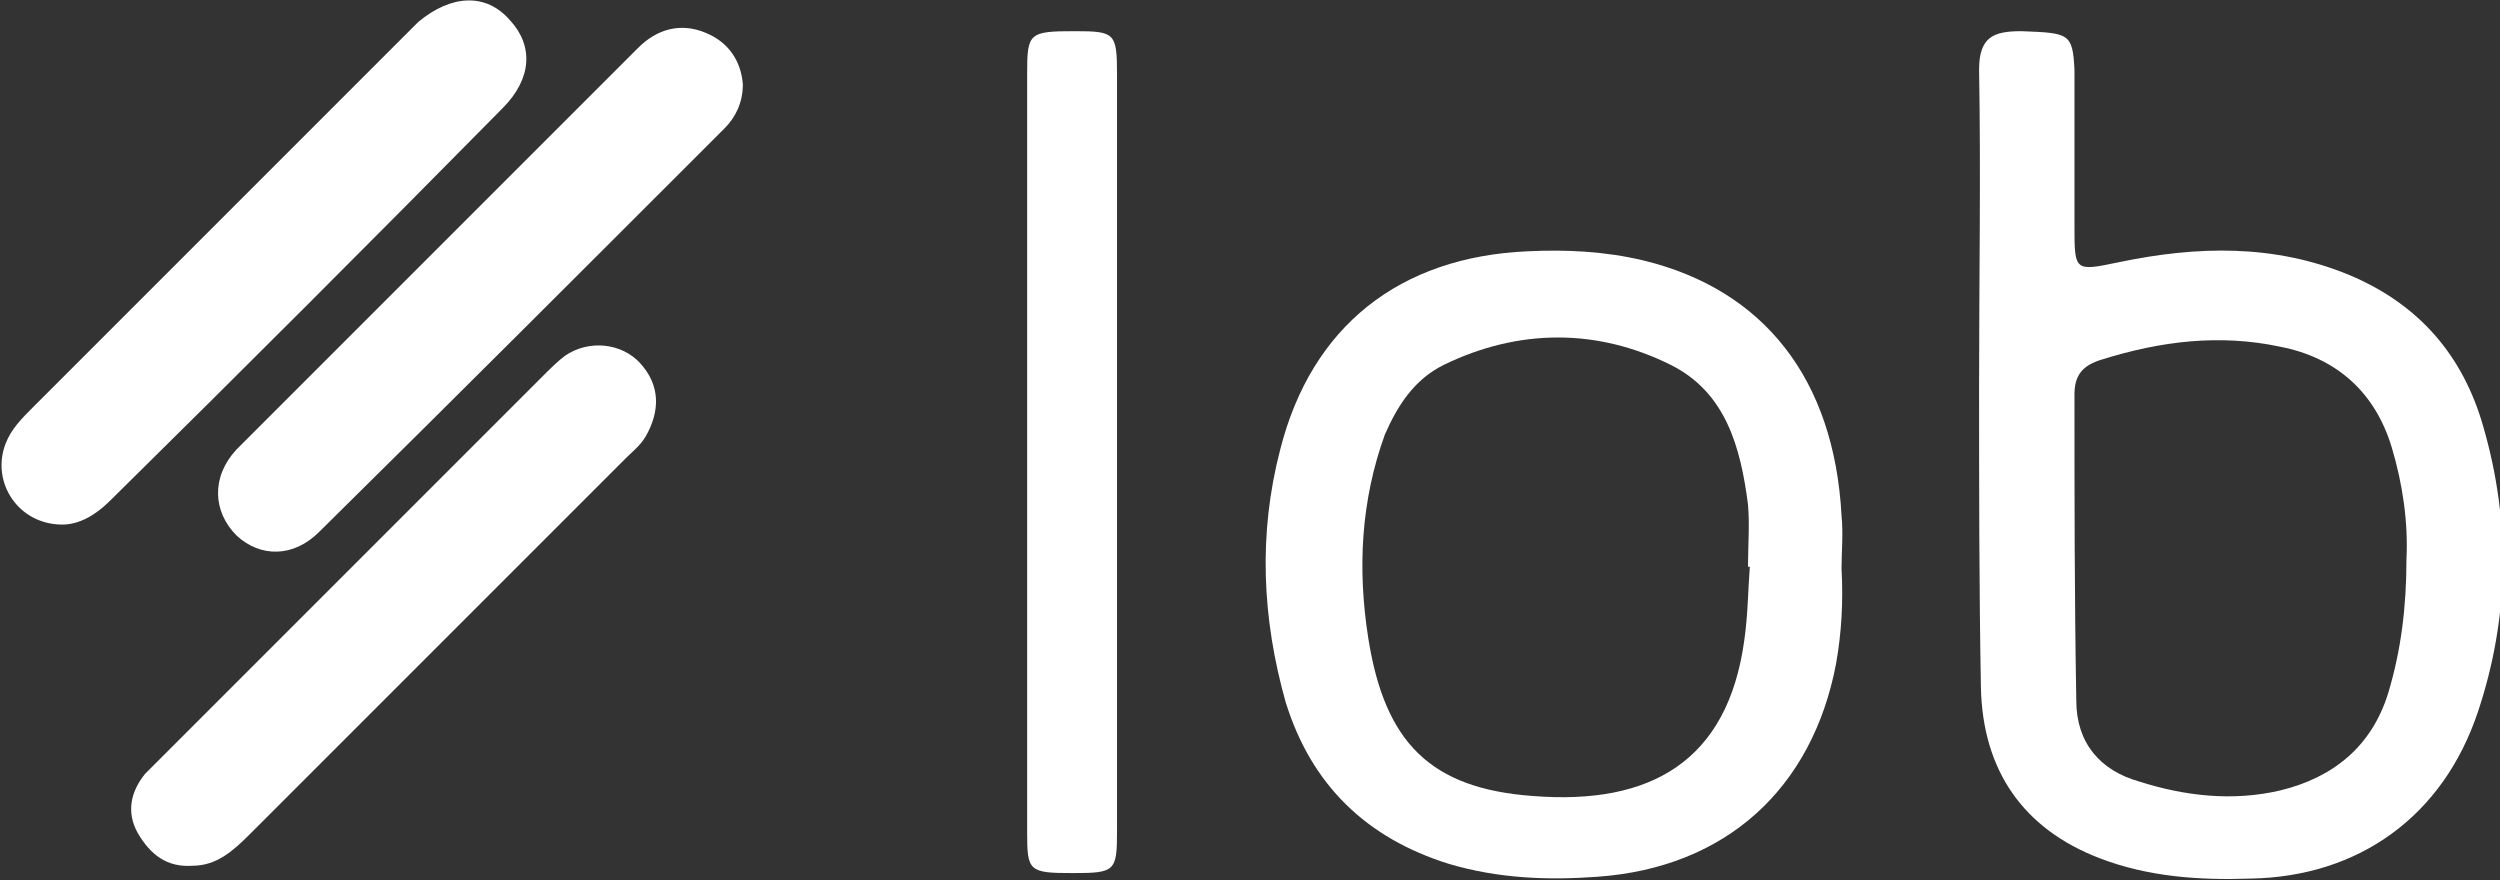
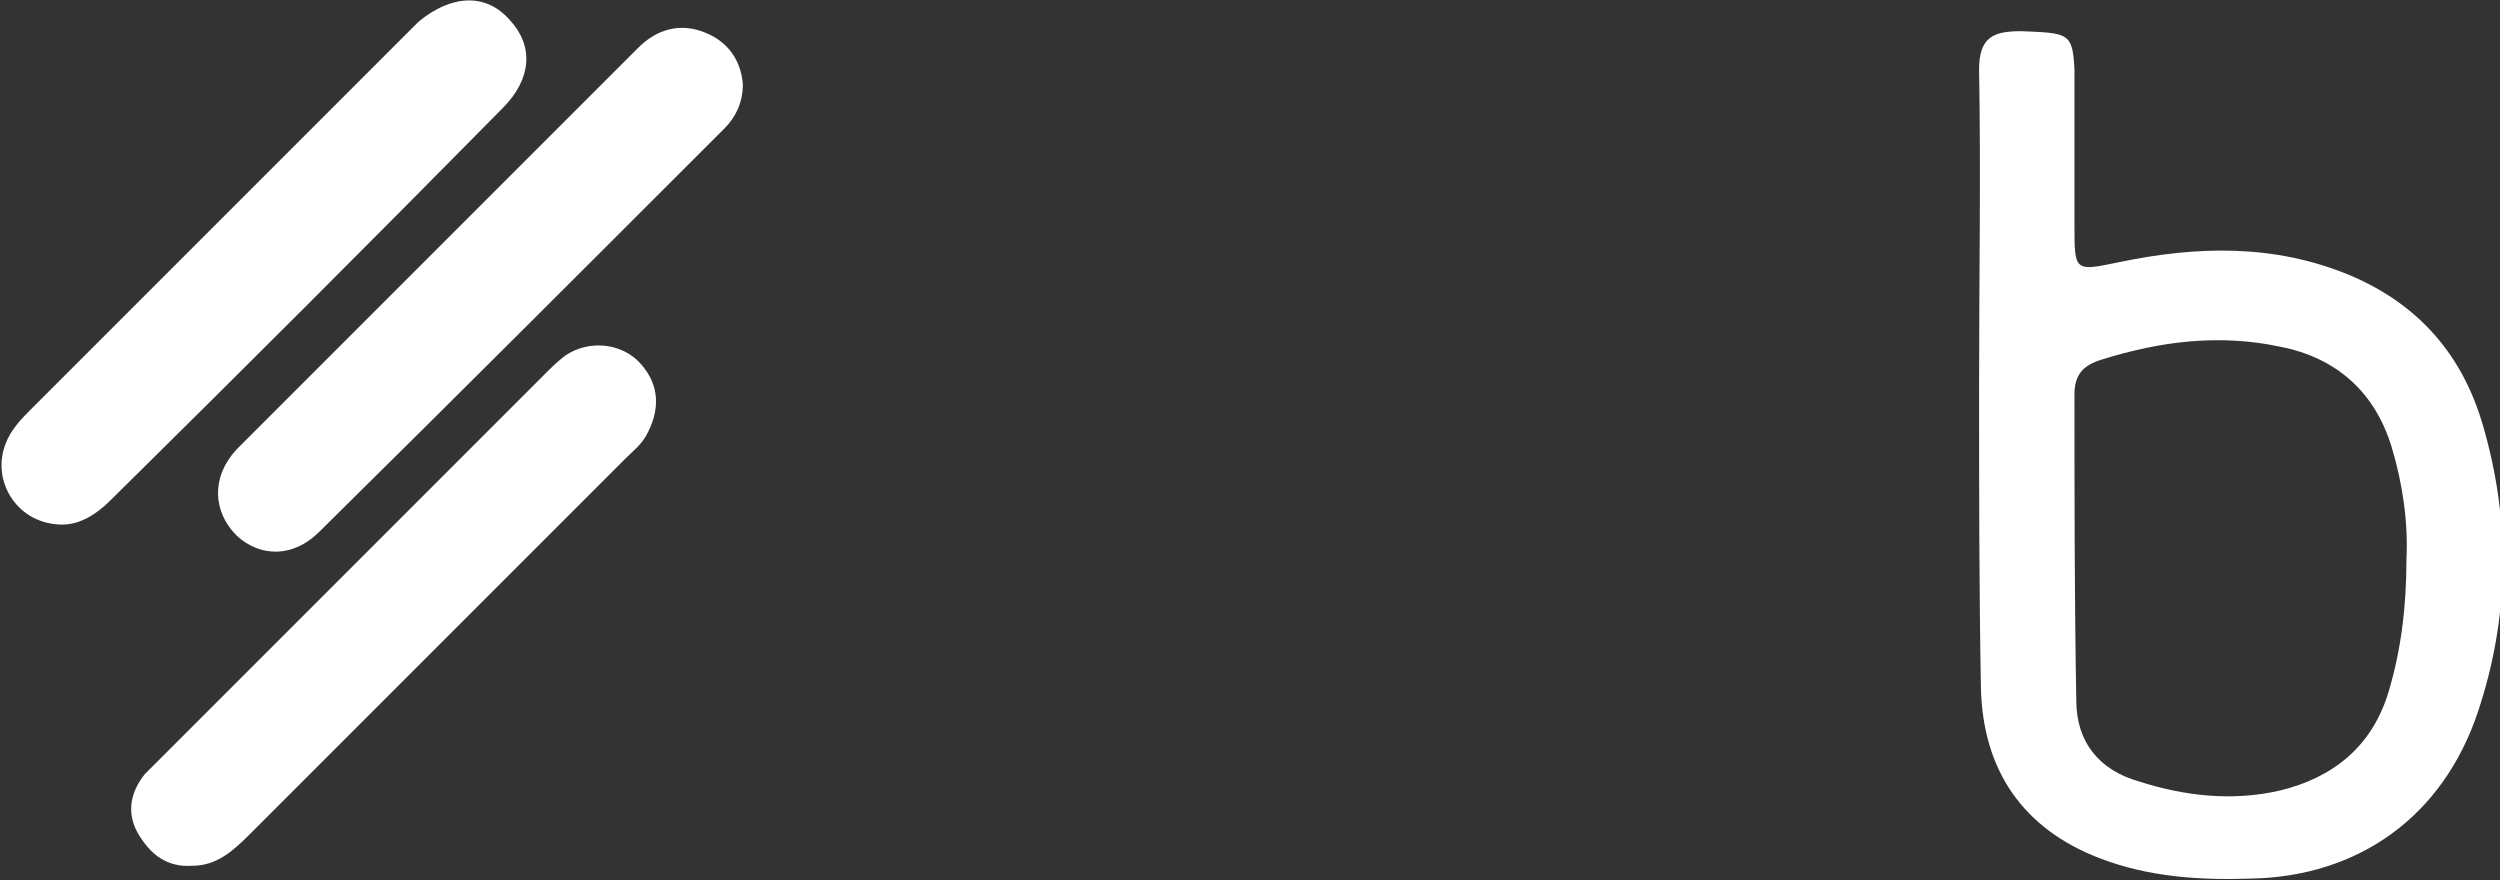
<svg xmlns="http://www.w3.org/2000/svg" version="1.1" id="Layer_1" x="0px" y="0px" viewBox="19.8 26 136.3 48" enable-background="new 19.8 26 136.3 48" xml:space="preserve">
  <rect x="19.8" y="26" width="136.3" height="48" fill="#333333" stroke="none" />
  <g id="guides">
</g>
  <g id="Layer_2">
    <g>
      <g>
        <path fill="#FFFFFF" d="M127.7,47c0-5.8,0.1-11.5,0-17.2c0-1.8,0.8-2.1,2.3-2.1c2.6,0.1,2.8,0.1,2.9,2.1c0,2.8,0,5.7,0,8.5     c0,2.5,0,2.5,2.4,2c4.3-0.9,8.5-1,12.6,0.7c3.8,1.6,6.2,4.4,7.3,8.3c1.5,5.2,1.4,10.4-0.3,15.5c-1.9,5.7-6.5,9-12.4,9.1     c-2.8,0.1-5.6-0.1-8.2-1.1c-4.2-1.6-6.4-4.8-6.5-9.3C127.7,58,127.7,52.5,127.7,47z M151,56.5c0.1-2-0.2-4.1-0.8-6.1     c-0.9-3-3-4.9-6.1-5.5c-3.3-0.7-6.5-0.3-9.7,0.7c-1,0.3-1.5,0.8-1.5,1.9c0,5.6,0,11.1,0.1,16.7c0,2.3,1.3,3.8,3.4,4.4     c2.5,0.8,5.1,1.1,7.7,0.5c2.9-0.7,5-2.4,5.9-5.3C150.7,61.5,151,59.1,151,56.5z" />
      </g>
      <g>
-         <path fill="#FFFFFF" d="M120.2,57c0.1,1.8,0,3.5-0.3,5.2c-1.3,6.8-6,11.1-13,11.6c-2.7,0.2-5.4,0.1-8.1-0.7     c-4.5-1.4-7.5-4.3-8.9-8.8c-1.3-4.6-1.5-9.2-0.3-13.8c1.7-6.7,6.5-10.5,13.5-10.8c2.1-0.1,4.2,0,6.3,0.5     c6.6,1.6,10.4,6.5,10.8,13.9C120.3,55.1,120.2,56.1,120.2,57z M115.2,56.9c0,0-0.1,0-0.1,0c0-1.1,0.1-2.3,0-3.4     c-0.4-3.1-1.2-6.1-4.2-7.6c-4-2-8.3-2-12.4,0c-1.6,0.8-2.5,2.2-3.2,3.8c-1.3,3.6-1.5,7.3-0.9,11.1c0.9,5.7,3.4,8.2,9,8.6     c6.4,0.5,10.6-1.9,11.5-8.5C115.1,59.5,115.1,58.2,115.2,56.9z" />
-       </g>
+         </g>
      <g>
        <path fill="#FFFFFF" d="M23.2,54.6c-2.4,0-3.9-2.3-3.1-4.4c0.3-0.8,0.9-1.4,1.5-2c6.8-6.8,13.6-13.6,20.4-20.4     c0.2-0.2,0.4-0.4,0.6-0.6c1.8-1.5,3.7-1.6,5-0.1c1.3,1.4,1.2,3.2-0.4,4.8C40.1,39.1,33,46.2,25.8,53.3     C25,54.1,24.1,54.6,23.2,54.6z" />
      </g>
      <g>
        <path fill="#FFFFFF" d="M60.3,30.6c0,1-0.4,1.8-1,2.4c-7.3,7.3-14.7,14.7-22.1,22c-1.4,1.4-3.2,1.4-4.5,0.2     c-1.3-1.3-1.4-3.2,0-4.7c7.3-7.3,14.6-14.6,21.9-21.9c1-1,2.3-1.4,3.7-0.8C59.5,28.3,60.2,29.3,60.3,30.6z" />
      </g>
      <g>
-         <path fill="#FFFFFF" d="M30.3,73.2c-1.4,0.1-2.3-0.6-3-1.8c-0.6-1.1-0.4-2.2,0.4-3.2c0.3-0.3,0.6-0.6,0.9-0.9     c7-7,13.9-13.9,20.9-20.9c0.3-0.3,0.7-0.7,1.1-1c1.3-0.9,3.1-0.7,4.1,0.4c1.1,1.2,1.1,2.6,0.3,4c-0.3,0.5-0.7,0.8-1.1,1.2     C47,57.9,40.2,64.7,33.4,71.5C32.5,72.4,31.6,73.2,30.3,73.2z" />
+         <path fill="#FFFFFF" d="M30.3,73.2c-1.4,0.1-2.3-0.6-3-1.8c-0.6-1.1-0.4-2.2,0.4-3.2c0.3-0.3,0.6-0.6,0.9-0.9     c7-7,13.9-13.9,20.9-20.9c0.3-0.3,0.7-0.7,1.1-1c1.3-0.9,3.1-0.7,4.1,0.4c1.1,1.2,1.1,2.6,0.3,4c-0.3,0.5-0.7,0.8-1.1,1.2     C47,57.9,40.2,64.7,33.4,71.5C32.5,72.4,31.6,73.2,30.3,73.2" />
      </g>
      <g>
-         <path fill="#FFFFFF" d="M80.7,50.8c0,6.8,0,13.7,0,20.5c0,2.2-0.1,2.3-2.4,2.3c-2.4,0-2.5-0.1-2.5-2.2c0-13.8,0-27.6,0-41.4     c0-2.2,0.1-2.3,2.6-2.3c2.2,0,2.3,0.1,2.3,2.4C80.7,37,80.7,43.9,80.7,50.8z" />
-       </g>
+         </g>
    </g>
  </g>
</svg>